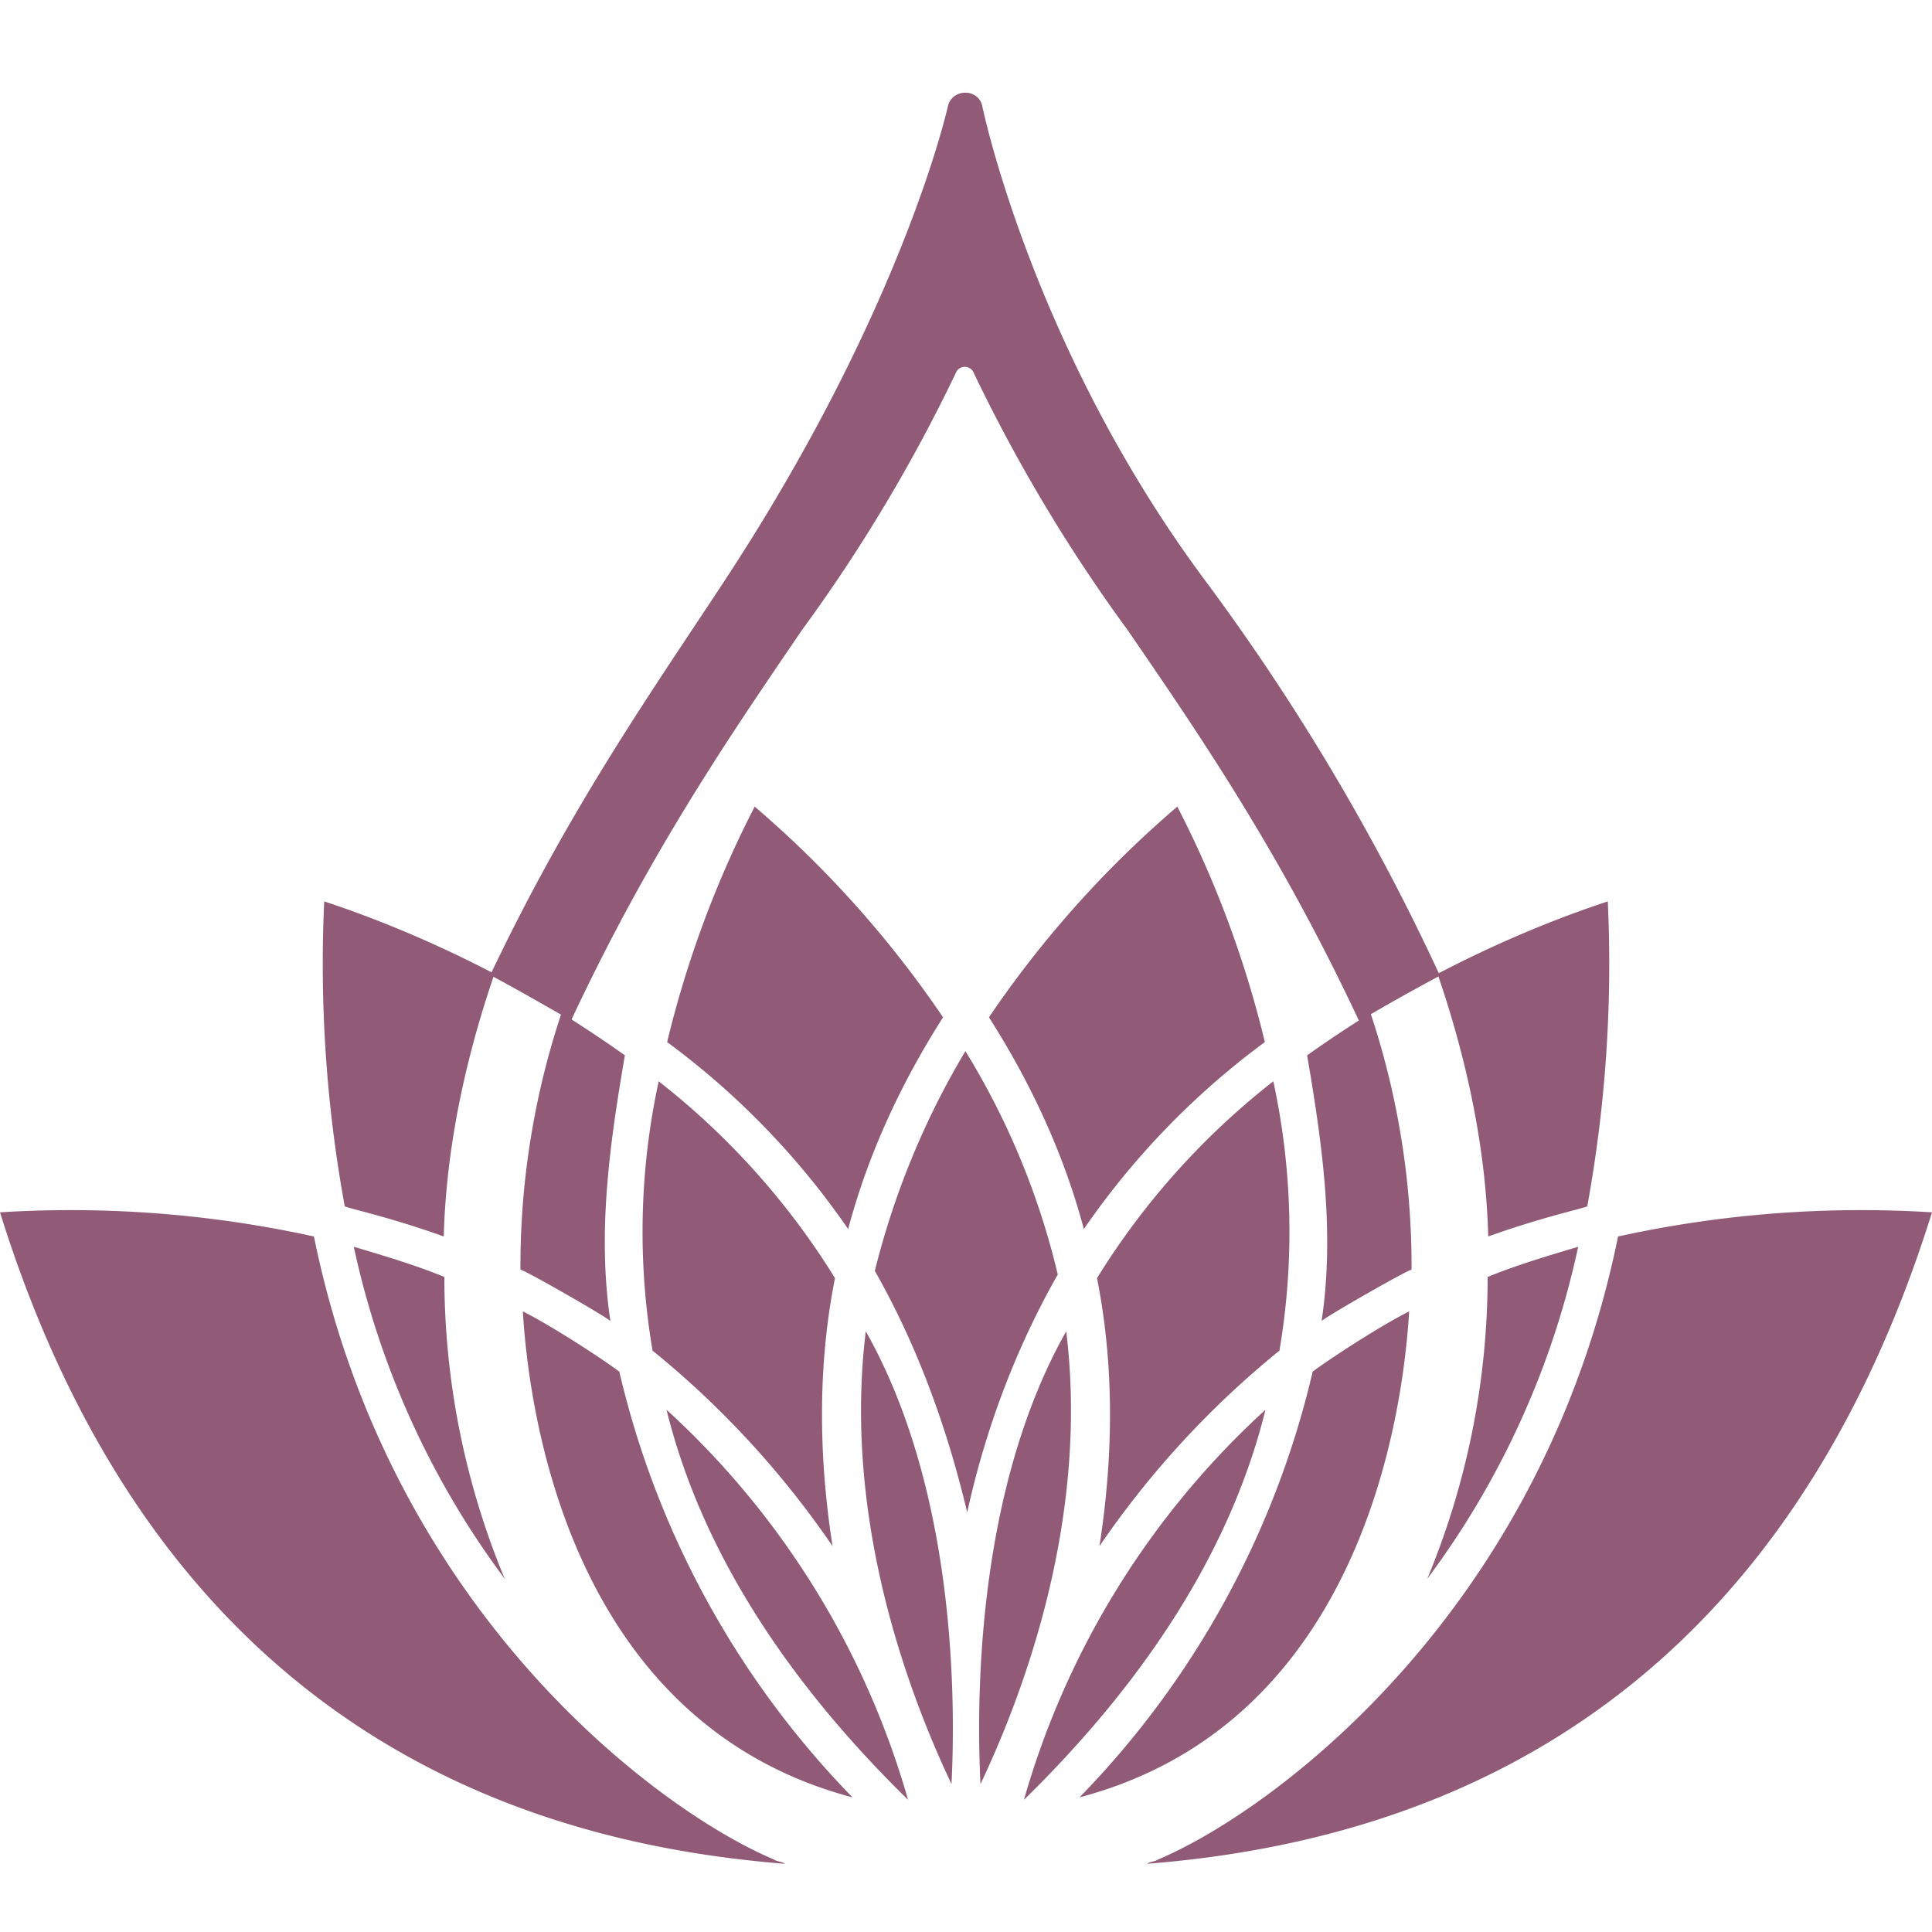
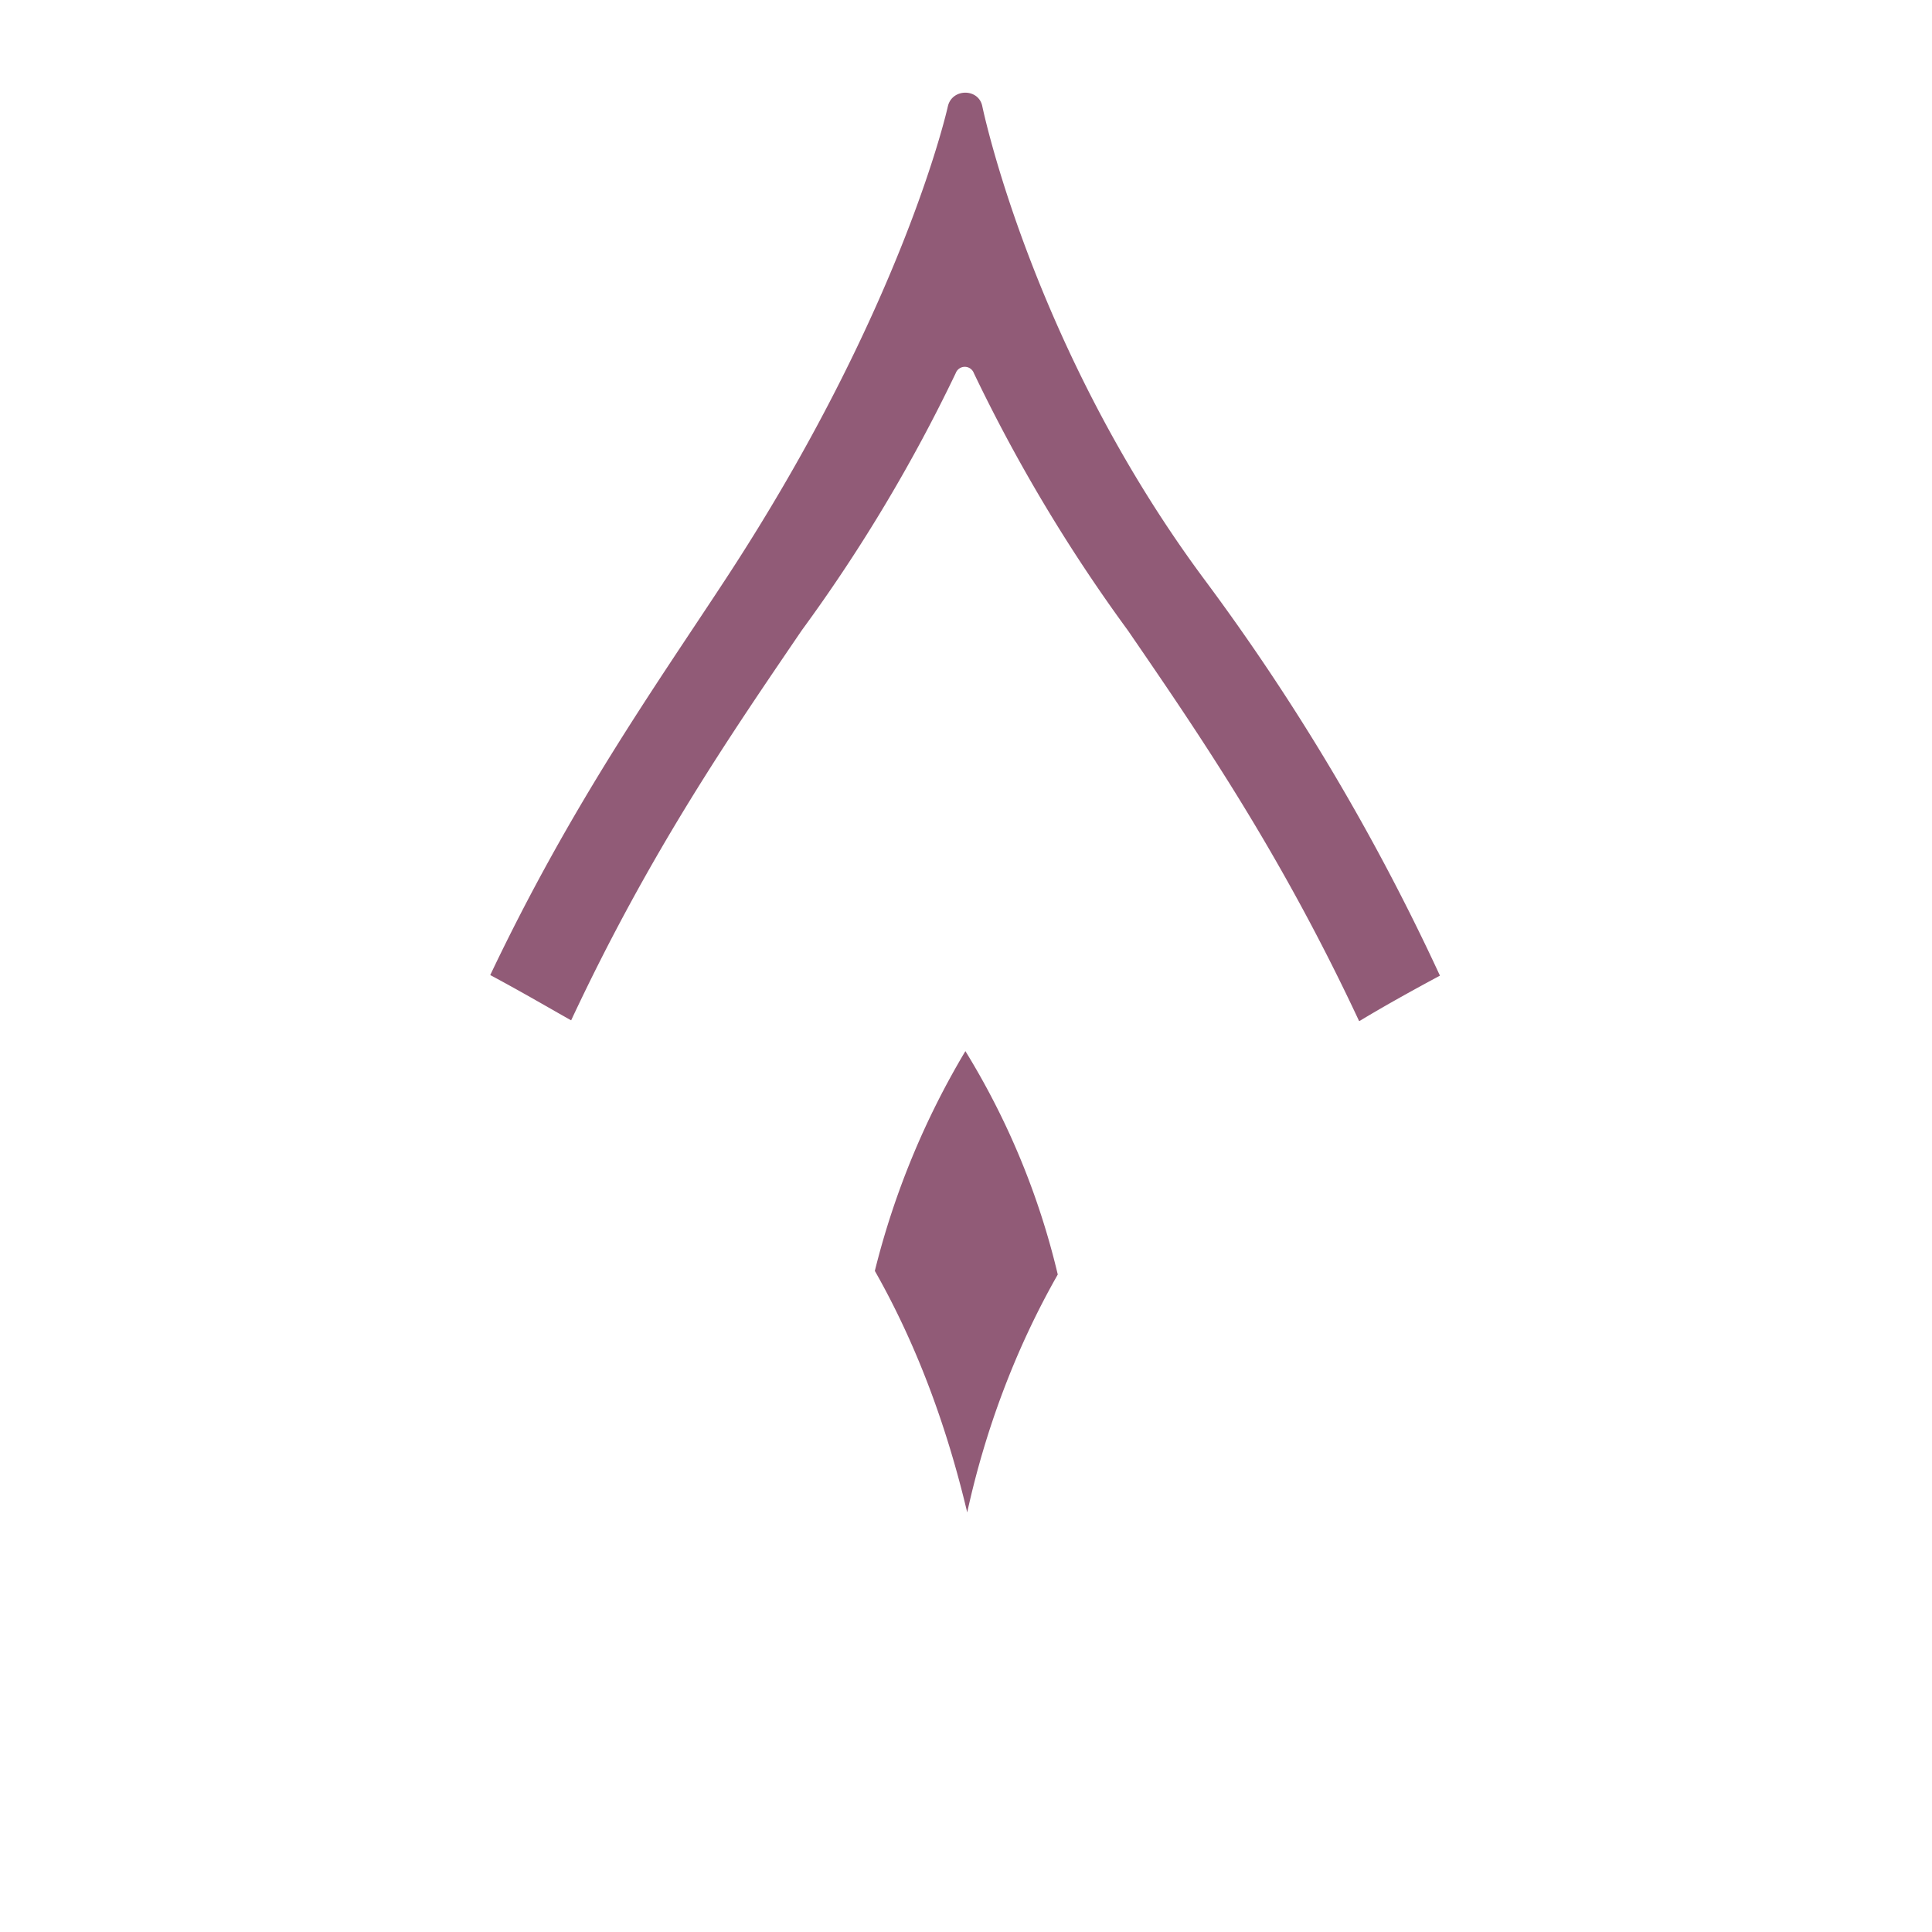
<svg xmlns="http://www.w3.org/2000/svg" fill="none" viewBox="0 0 32 32">
  <defs>
    <g id="a" fill="#915b77" stroke-width="0">
-       <path d="M15.04 29.81a13.91 13.91 0 0 0-4-6.46c.62 2.52 2.2 4.7 4 6.46zm-.7-7.76c-.38 3.1.7 5.98 1.42 7.5.06-1.22.11-4.79-1.42-7.5z" />
-       <path d="m10.27 22.78-.01-.06c-.21-.16-1.05-.72-1.6-1 .1 1.66.77 6.81 5.46 8.05a14.98 14.98 0 0 1-3.85-7zm-4.41-2.13a14.17 14.17 0 0 0 2.5 5.5 13.03 13.03 0 0 1-1-5c-.49-.2-1-.35-1.5-.5Z" />
-       <path d="M12.82 30.8c-1.94-.82-6.36-4.12-7.62-10.32a18.8 18.8 0 0 0-5.2-.4c1.7 5.45 5.38 10.19 13 10.79-.05-.04-.12-.03-.18-.07zm-2-8.42a15.2 15.2 0 0 1 2.97 3.23c-.23-1.47-.25-2.98.04-4.44a12.42 12.42 0 0 0-2.92-3.26 11.76 11.76 0 0 0-.1 4.47zm-2.2-1.35c.06 0 1.39.76 1.49.85-.22-1.47-.01-2.94.24-4.4-.35-.25-.7-.48-1.05-.7a13.28 13.28 0 0 0-.68 4.25Zm-1.27-.55c.04-1.48.36-2.95.84-4.35-.9-.47-1.85-.88-2.82-1.2a22.3 22.3 0 0 0 .34 5.05c.08.04.75.18 1.64.5zm6.7-.13c.33-1.24.88-2.42 1.57-3.5a17.5 17.5 0 0 0-3.12-3.49 17.4 17.4 0 0 0-1.45 3.9 13 13 0 0 1 3 3.1z" />
-     </g>
+       </g>
  </defs>
  <path fill="#915b77" d="M14.49 21.05c.71 1.25 1.2 2.61 1.53 4 .3-1.37.8-2.71 1.5-3.94a12.6 12.6 0 0 0-1.53-3.7 13.39 13.39 0 0 0-1.5 3.64zM19.95 9.6c-2.86-3.85-3.68-7.84-3.68-7.84-.06-.3-.5-.3-.57 0 0 0-.73 3.33-3.68 7.83-1.16 1.77-2.55 3.72-3.9 6.56.56.3 1 .56 1.34.75 1.31-2.8 2.65-4.74 3.82-6.46a26.74 26.74 0 0 0 2.55-4.26.16.16 0 0 1 .3 0 26.81 26.81 0 0 0 2.55 4.26c1.18 1.72 2.52 3.67 3.83 6.47h.01c.33-.2.77-.45 1.33-.75a37 37 0 0 0-3.9-6.56z" />
  <use href="#a" />
  <use href="#a" transform="matrix(-1 0 0 1 32 0)" />
</svg>